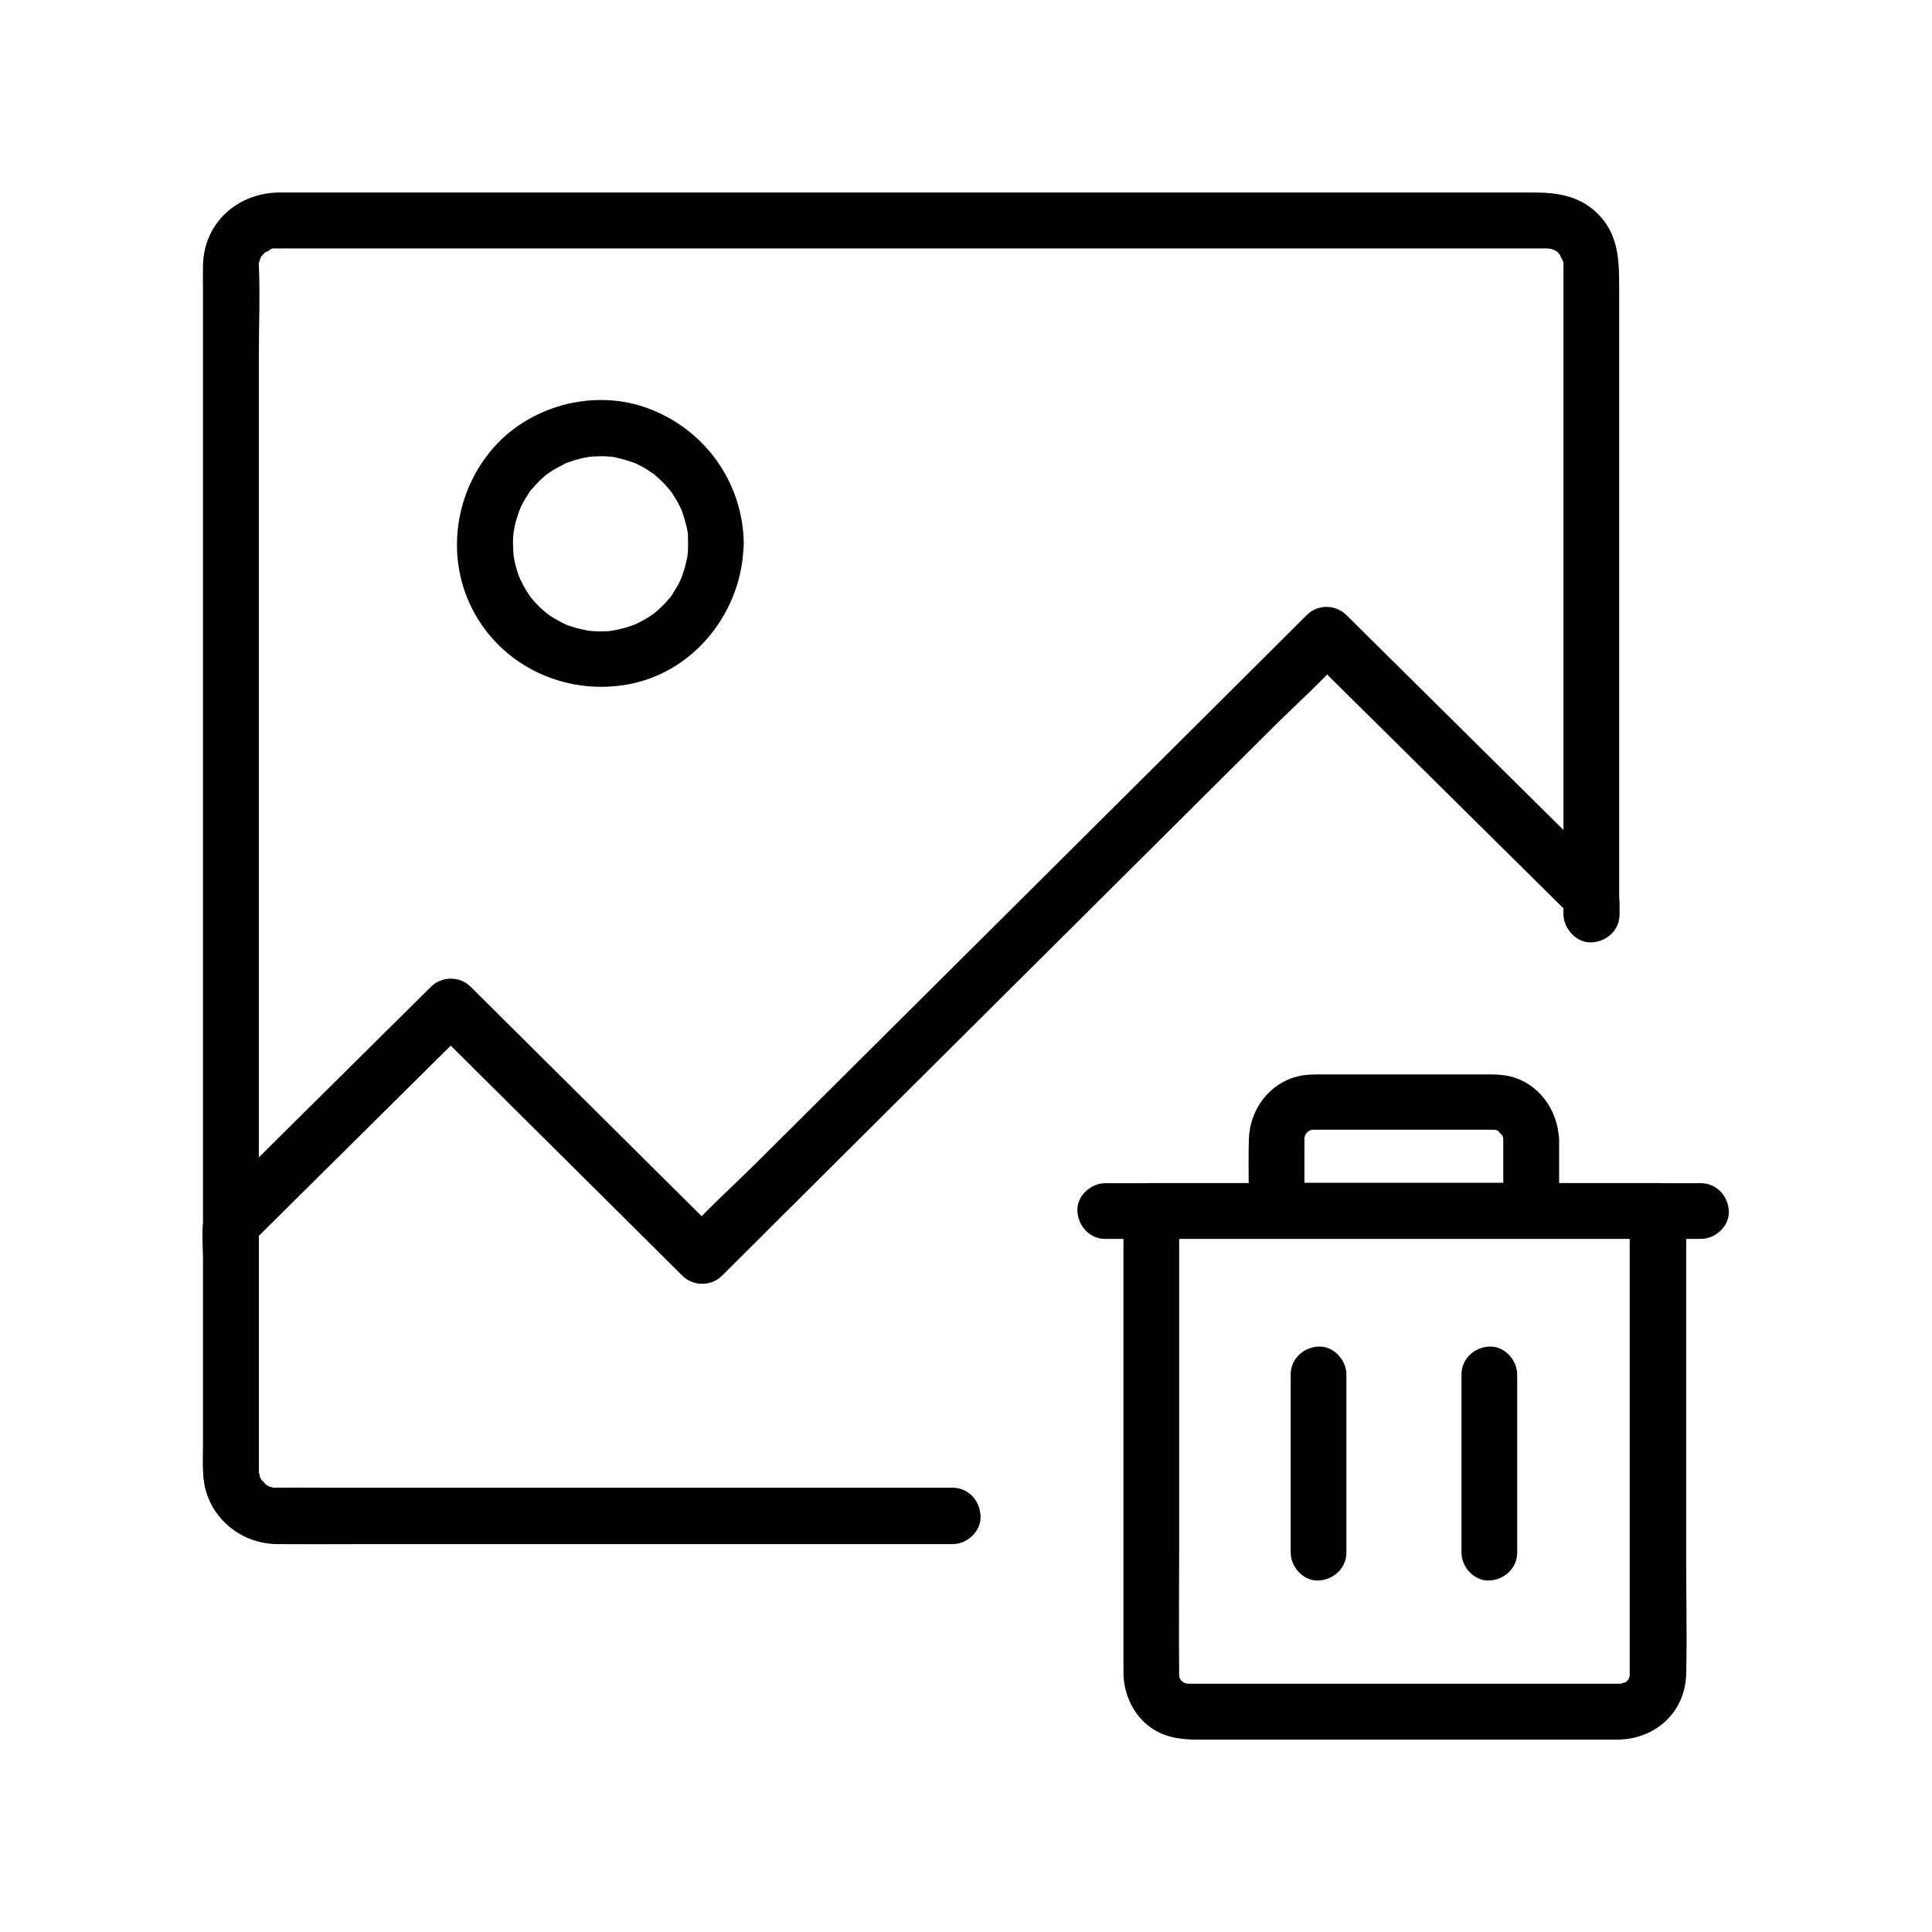
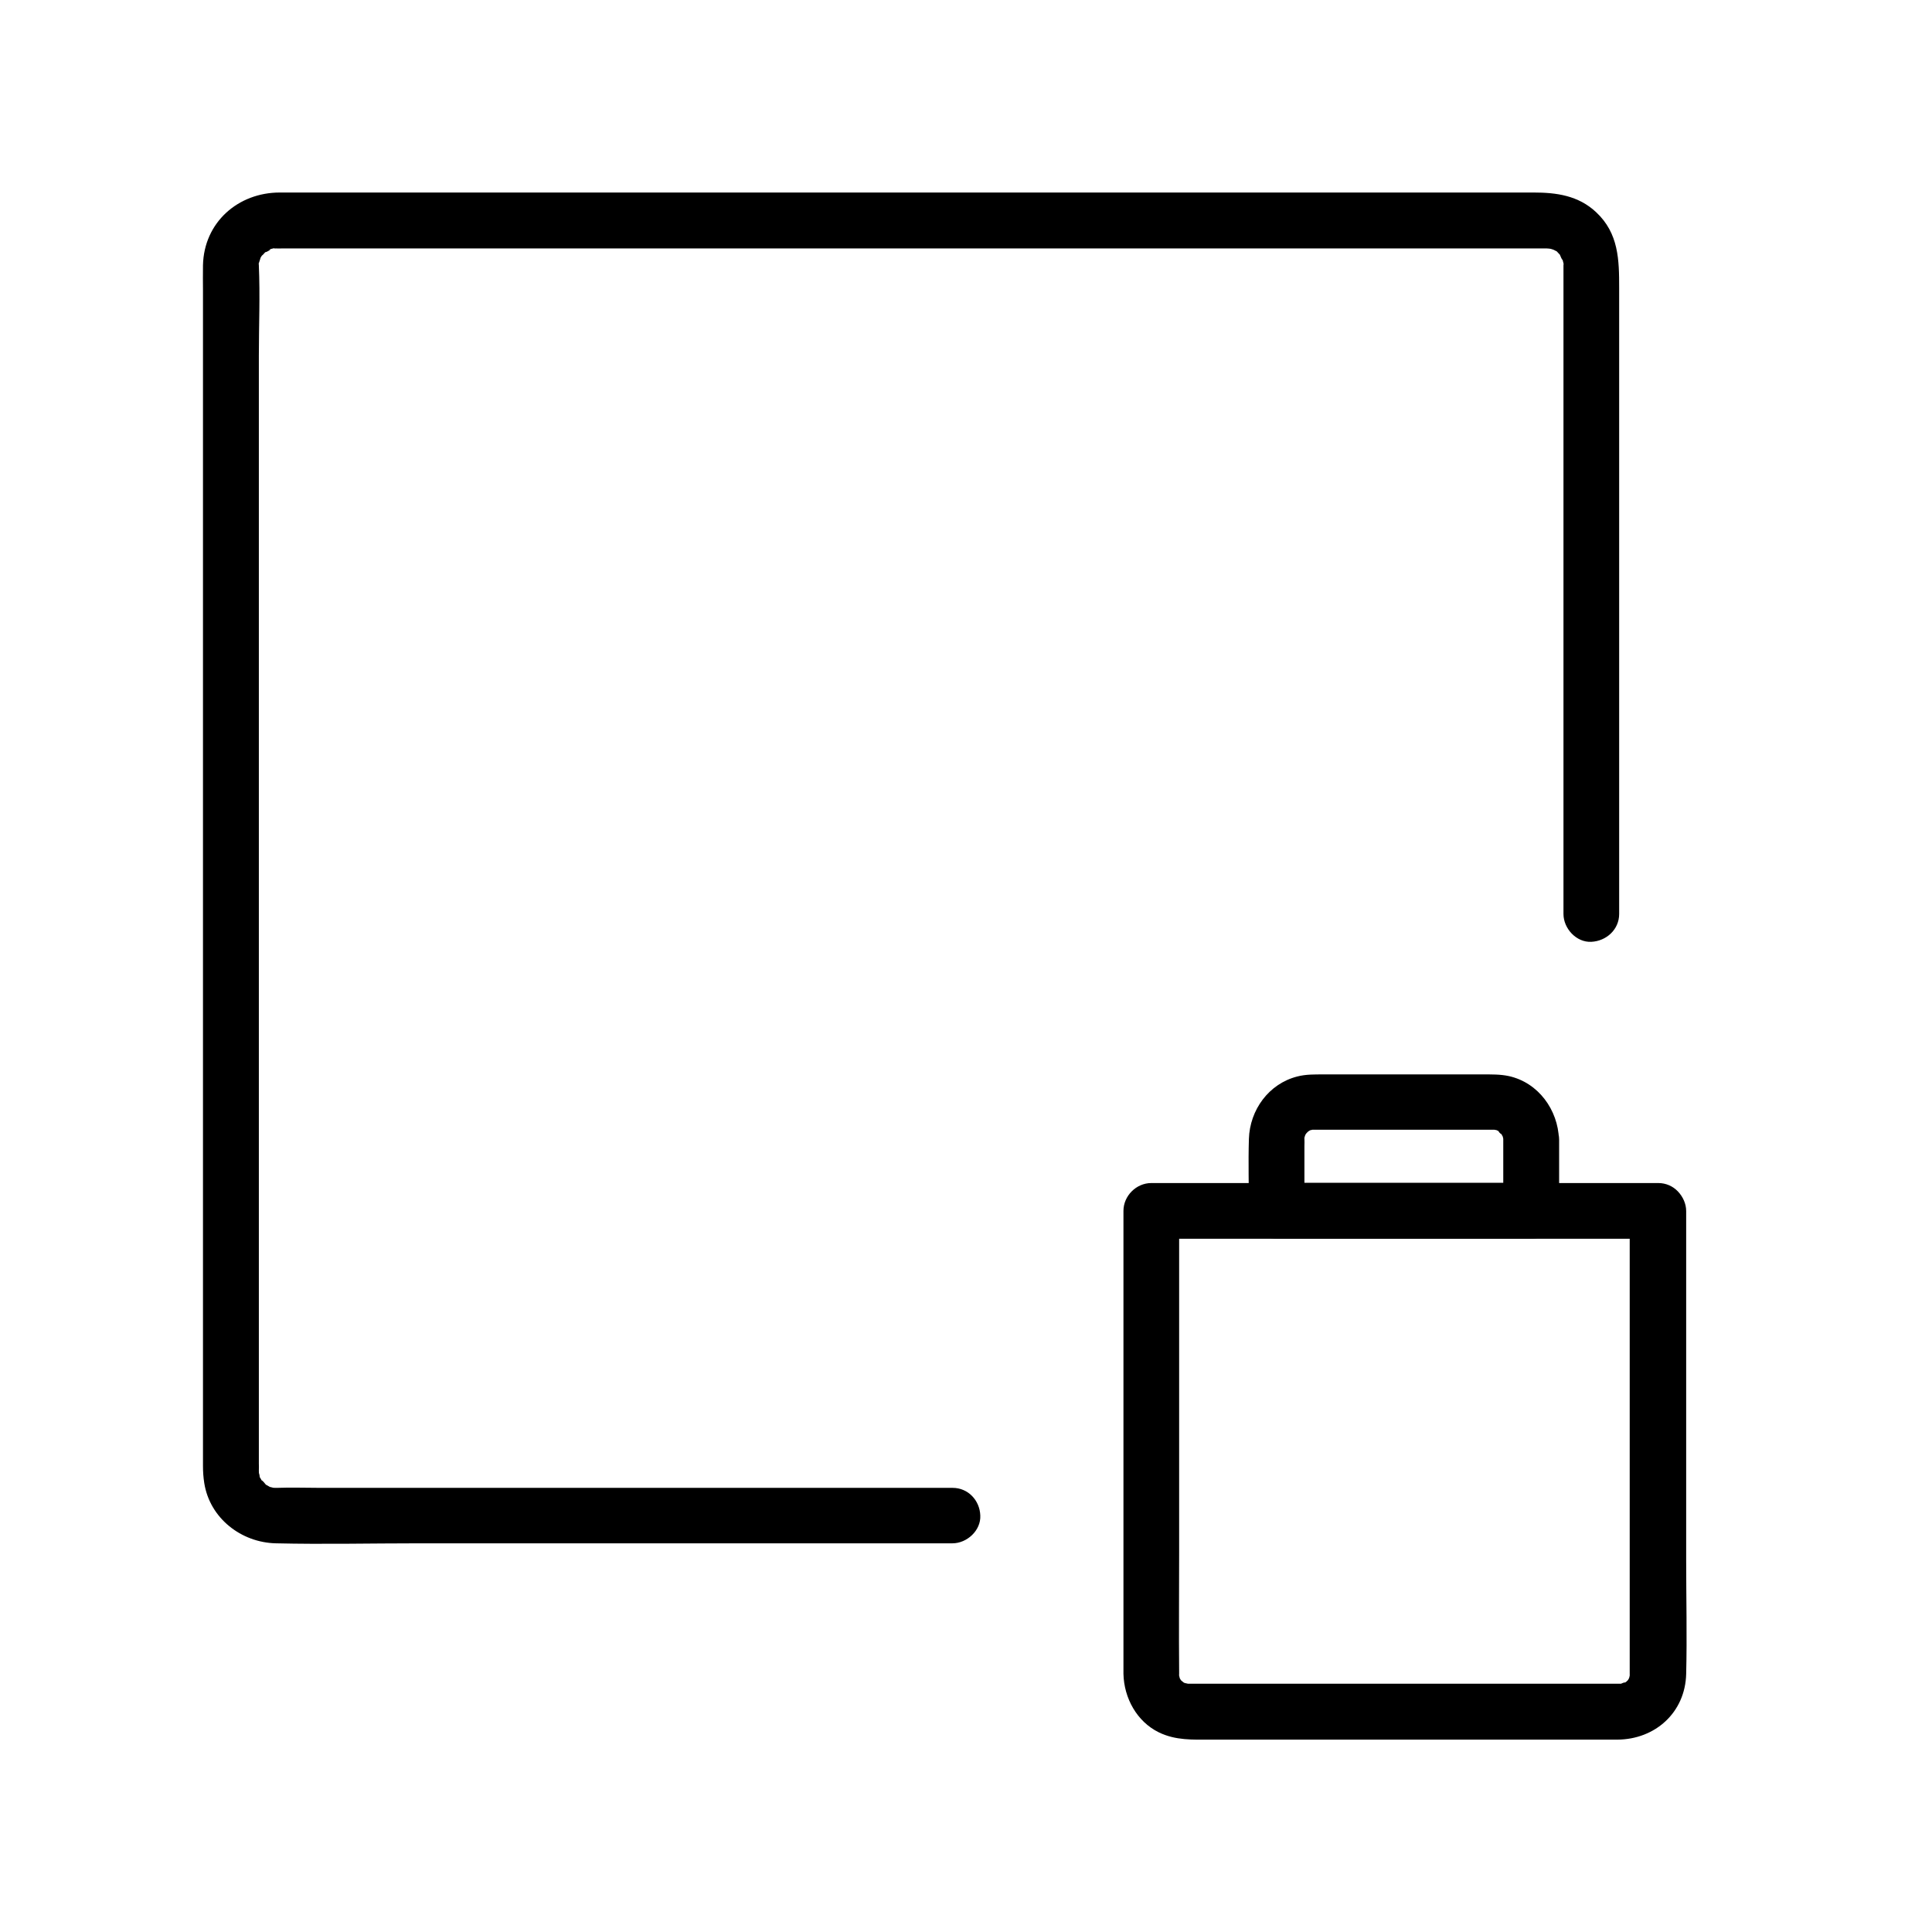
<svg xmlns="http://www.w3.org/2000/svg" fill="#000000" width="800px" height="800px" version="1.1" viewBox="144 144 512 512">
  <g>
    <path d="m396.46 538.3h-34.637-71.438-61.254c-3.938 0-7.922-0.148-11.855 0h-0.195c-0.395 0-1.379-0.098-0.051 0.098-0.441-0.051-0.836-0.195-1.277-0.297-1.18-0.195-0.441-0.098-0.051 0.051-0.246-0.098-2.066-1.23-1.379-0.738 0.688 0.543-1.672-2.117-0.688-0.641-0.246-0.344-0.441-0.738-0.641-1.082-0.887-1.426 0.051 1.082-0.195-0.59-0.051-0.441-0.246-0.836-0.297-1.277 0.195 1.426 0.098 0.297 0.098-0.051v-0.051c0.051-0.641 0-1.23 0-1.871v-32.129-60.367-73.457-72.273-55.301c0-7.969 0.344-15.988 0-23.961v-0.098c-0.098-1.625-0.395 0.738 0.051-0.688 0.051-0.246 0.789-2.164 0.098-0.641 0.246-0.59 0.59-1.133 0.934-1.625-0.789 1.18 0.543-0.441 0.934-0.836-1.328 1.133 2.262-0.836 0.543-0.297 0.395-0.148 0.836-0.246 1.23-0.344 1.723-0.492-0.688-0.148 0.344 0 0.246 0.051 0.246 0 0.344 0 0.543 0.051 1.133 0 1.723 0h11.02 46.199 67.305 74.688 69.273 49.543 13.43 3.051 0.543 0.051 0.688c-1.477 0-0.148 0 0.297 0.098 0.395 0.051 1.672 0.641 0.344 0 0.395 0.195 0.738 0.395 1.133 0.59 1.672 0.789-0.492-0.543 0.246 0.148 0.148 0.148 1.426 1.574 0.887 0.887-0.492-0.688 0.984 2.508 0.492 0.836 0.148 0.492 0.246 1.082 0.395 1.574 0.344 0.934 0.051-1.477-0.051 0.344v0.195 1.328 6.148 24.008 71.34 59.582 9.297c0 3.836 3.394 7.578 7.379 7.379 3.984-0.195 7.379-3.246 7.379-7.379v-36.309-73.211-56.383c0-7.379-0.098-14.465-6.102-20.074-4.723-4.43-10.527-5.215-16.582-5.215h-35.031-61.895-74.488-73.504-58.156-29.176c-11.07 0-20.121 7.922-20.367 19.285-0.051 2.262 0 4.527 0 6.789v41.871 66.566 75.473 69.176 47.477 10.824c0 1.574 0.098 3 0.344 4.574 1.477 9.297 9.789 15.742 18.992 15.941 12.594 0.297 25.191 0 37.785 0h73.012 59.285 9.199c3.836 0 7.578-3.394 7.379-7.379-0.141-3.973-3.191-7.316-7.324-7.316z" />
-     <path d="m396.46 538.3h-33.258-69.914-61.551-13.875-0.789c-1.871 0.098 0.59 0.395-0.344 0.051-0.492-0.195-1.031-0.246-1.574-0.395 0.344 0.098 1.133 0.688 0 0-0.344-0.246-0.738-0.441-1.082-0.641 1.18 0.789 0.098 0.051-0.195-0.246-0.297-0.297-1.031-1.379-0.246-0.195-0.344-0.543-0.688-1.082-0.934-1.625 0.641 1.328-0.148-0.738-0.195-1.277 0.195 1.328 0.098 0.395 0.098-0.051v-0.688-3.492-59.73-1.574c-0.738 1.723-1.426 3.492-2.164 5.215 17.023-16.875 34.047-33.75 51.07-50.625 2.41-2.363 4.773-4.723 7.184-7.086h-10.43c7.527 7.477 15.008 14.906 22.535 22.387 11.957 11.855 23.91 23.762 35.867 35.621 2.754 2.707 5.461 5.461 8.215 8.168 2.856 2.805 7.578 2.805 10.43 0 5.461-5.461 10.973-10.922 16.434-16.383 13.188-13.086 26.32-26.223 39.508-39.312 15.941-15.844 31.883-31.734 47.824-47.578 13.777-13.727 27.551-27.406 41.328-41.133 6.641-6.641 13.777-12.988 20.074-19.977l0.297-0.297h-10.43c7.922 7.871 15.844 15.695 23.812 23.566 12.594 12.449 25.141 24.895 37.738 37.344 2.902 2.856 5.805 5.758 8.707 8.609-0.738-1.723-1.426-3.492-2.164-5.215v4.625c0 3.836 3.394 7.578 7.379 7.379 3.984-0.195 7.379-3.246 7.379-7.379 0-3.789 0.246-7.281-2.559-10.234-1.18-1.277-2.461-2.461-3.738-3.691-5.363-5.312-10.727-10.629-16.09-15.941-13.43-13.332-26.914-26.617-40.344-39.949-3.246-3.199-6.445-6.394-9.691-9.594-2.856-2.805-7.578-2.856-10.43 0-5.461 5.461-10.973 10.922-16.434 16.383-13.188 13.086-26.32 26.223-39.508 39.312-15.941 15.844-31.883 31.734-47.824 47.578-13.777 13.727-27.551 27.406-41.328 41.133-6.641 6.641-13.777 12.988-20.074 19.977-0.098 0.098-0.195 0.195-0.297 0.297h10.43c-7.527-7.477-15.008-14.906-22.535-22.387-11.957-11.855-23.91-23.762-35.867-35.621-2.754-2.707-5.461-5.461-8.215-8.168-2.856-2.805-7.578-2.805-10.43 0-6.887 6.84-13.824 13.676-20.715 20.516-10.578 10.48-21.156 20.961-31.734 31.488-2.363 2.363-6.84 5.559-7.676 9.004-0.934 3.738-0.246 8.266-0.246 12.004v45.461c0 3.543-0.195 7.184 0 10.727 0.59 10.578 9.152 18.5 19.68 18.547 6.938 0.051 13.875 0 20.812 0h41.969 49.102 42.852 23.074 1.082c3.836 0 7.578-3.394 7.379-7.379-0.195-4.184-3.246-7.527-7.379-7.527z" />
-     <path d="m326.35 288.07c0 0.688 0 1.379-0.051 2.066 0 0.344-0.051 0.688-0.098 1.031-0.098 1.18 0.195-1.133 0 0.051-0.246 1.426-0.59 2.805-1.031 4.231-0.195 0.641-0.441 1.23-0.641 1.871 0.492-1.328-0.297 0.59-0.441 0.934-0.641 1.277-1.426 2.41-2.164 3.641-0.051 0.098-0.688 0.934-0.195 0.297 0.543-0.688-0.297 0.344-0.441 0.492-0.441 0.492-0.836 0.984-1.277 1.426-0.984 0.984-2.016 1.969-3.102 2.805 1.082-0.836-0.492 0.297-0.887 0.543-0.543 0.344-1.082 0.688-1.672 0.984s-1.133 0.59-1.723 0.887c-0.297 0.148-0.59 0.297-0.887 0.395 0.984-0.441 0.195-0.098-0.395 0.098-1.23 0.441-2.508 0.789-3.836 1.082-0.297 0.051-2.066 0.344-1.328 0.246 0.836-0.098-0.297 0-0.344 0.051-0.59 0.051-1.133 0.098-1.723 0.098-1.379 0.051-2.754 0-4.133-0.148-0.887-0.051 0.148 0.051 0.297 0.051-0.344-0.051-0.641-0.098-0.984-0.195-0.887-0.148-1.723-0.395-2.609-0.59-0.641-0.195-1.277-0.395-1.871-0.59-0.297-0.098-0.641-0.246-0.934-0.344 0.098 0.051 1.031 0.441 0.246 0.098-1.379-0.641-2.707-1.379-3.984-2.164-0.246-0.148-1.625-1.133-1.082-0.738 0.543 0.395-0.789-0.641-0.984-0.836-1.133-0.984-2.164-2.066-3.148-3.199-0.195-0.246-0.395-0.492-0.59-0.738 0.098 0.098 0.641 0.887 0.195 0.195-0.441-0.641-0.836-1.23-1.23-1.871-0.344-0.543-0.641-1.133-0.934-1.723-0.148-0.297-0.297-0.59-0.441-0.887-0.051-0.148-0.59-1.379-0.297-0.59 0.246 0.641-0.344-0.984-0.441-1.277-0.246-0.738-0.441-1.477-0.641-2.215-0.148-0.641-0.297-1.328-0.395-1.969 0-0.098-0.195-1.18-0.051-0.344 0.098 0.836-0.051-0.543-0.051-0.688-0.098-1.477-0.148-3-0.051-4.477 0.051-0.492 0.246-2.016 0.051-0.738 0.148-0.789 0.297-1.523 0.441-2.312 0.344-1.379 0.789-2.754 1.277-4.082-0.441 1.18 0.098-0.195 0.297-0.641 0.395-0.789 0.789-1.523 1.23-2.262 0.344-0.543 0.738-1.082 1.031-1.625 0.738-1.133-0.492 0.441 0.395-0.543 0.984-1.133 2.016-2.262 3.102-3.246 0.492-0.441 0.984-0.836 1.477-1.23-0.984 0.738 0.246-0.098 0.59-0.344 1.277-0.836 2.609-1.523 3.938-2.215 1.23-0.641-0.641 0.195 0.641-0.246 0.641-0.195 1.23-0.441 1.871-0.641 0.738-0.195 1.477-0.395 2.262-0.59 0.441-0.098 2.41-0.344 1.031-0.246 1.379-0.148 2.754-0.195 4.133-0.195 0.789 0 1.574 0.098 2.41 0.148 0.887 0.051-0.148-0.051-0.297-0.051 0.441 0.051 0.887 0.148 1.328 0.246 1.625 0.344 3.199 0.836 4.773 1.379 0.789 0.297-0.148-0.098-0.246-0.148 0.395 0.195 0.789 0.344 1.18 0.543 0.688 0.344 1.328 0.688 2.016 1.082 0.738 0.441 1.426 0.934 2.164 1.426 0.688 0.441-0.098-0.098-0.195-0.195 0.344 0.246 0.688 0.543 0.984 0.836 1.133 0.984 2.215 2.066 3.199 3.199 0.297 0.344 0.543 0.641 0.836 0.984-0.441-0.59-0.344-0.492 0 0.051 0.395 0.641 0.836 1.277 1.23 1.918 0.395 0.641 0.738 1.328 1.082 2.016 0.195 0.395 0.395 0.789 0.543 1.18-0.297-0.688-0.195-0.543 0 0.051 0.492 1.477 0.934 2.953 1.277 4.477 0.098 0.441 0.148 0.887 0.246 1.328-0.098-0.738-0.051-0.641 0 0.051 0 0.781 0.051 1.715 0.051 2.648 0.051 3.836 3.344 7.578 7.379 7.379 3.984-0.195 7.43-3.246 7.379-7.379-0.195-16.234-10.332-30.355-25.535-35.918-14.465-5.312-31.832-0.492-41.574 11.414-10.184 12.398-11.957 30.16-3.59 44.082 8.363 13.875 24.551 20.664 40.344 17.664 17.562-3.344 30.109-19.633 30.309-37.246 0.051-3.836-3.445-7.578-7.379-7.379-3.988 0.152-7.285 3.25-7.332 7.383z" />
    <path d="m575.89 464.84v25.93 52.25 40.297 3.836 0.543c0 1.426 0.098-0.395 0 0.344-0.051 0.297-0.148 0.641-0.246 0.934 0.395-1.23 0.148-0.297-0.051 0-0.789 1.133 0.59-0.441-0.395 0.492-0.934 0.934-0.246 0.246 0.051 0.051-0.344 0.246-0.738 0.441-1.082 0.641 1.477-0.738-1.18 0.148-0.344 0.051 0.887-0.098-0.246 0-0.344 0h-0.195-1.18-5.066-44.184-49.543-13.086-1.082-0.195c-0.098 0-1.23-0.098-0.344 0 0.934 0.148-0.395-0.148-0.641-0.195-1.082-0.344 1.031 0.441 0 0-0.297-0.098-0.543-0.344-0.836-0.492 1.082 0.688 0.297 0.195 0.051-0.051-0.984-0.984 0.395 0.641-0.395-0.492-0.738-1.082-0.195-0.344-0.051 0-0.098-0.297-0.195-0.641-0.246-0.934-0.148-0.688-0.051 1.031 0-0.344v-0.59c-0.098-10.578 0-21.156 0-31.684v-52.891-35.816-1.82l-7.379 7.379h45.41 72.375 16.582c3.836 0 7.578-3.394 7.379-7.379-0.195-3.984-3.246-7.379-7.379-7.379h-45.41-72.375-16.582c-3.984 0-7.379 3.394-7.379 7.379v26.961 53.332 39.508 2.902c0.148 6.394 3.543 12.645 9.398 15.5 4.477 2.164 8.953 1.918 13.727 1.918h44.574 50.43 12.742c10.035-0.051 18.008-7.184 18.254-17.418 0.246-9.988 0-19.977 0-29.961v-53.676-37.145-1.871c0-3.836-3.394-7.578-7.379-7.379-4.242 0.039-7.586 3.137-7.586 7.269z" />
    <path d="m542.38 445.95v18.895c2.461-2.461 4.922-4.922 7.379-7.379h-59.188-8.266c2.461 2.461 4.922 4.922 7.379 7.379v-17.172c0-0.641 0.051-1.277 0-1.918-0.098-2.016-0.344 1.328 0.098-0.59 0.441-1.969-0.246 0.887 0.098-0.297 0.148-0.441 1.082-1.379 0.098-0.297 0.297-0.297 0.543-0.59 0.887-0.887-0.688 0.492-0.688 0.543 0 0.051 1.672-0.887-1.328 0.148 0.543-0.246 1.918-0.395-1.426-0.148 0.59-0.098h0.148 1.82 39.066 6.348 0.492 0.688c-1.277-0.051 0.051 0.051 0.59 0.246-1.477-0.492 0.246 0.195 0.492 0.395-1.523-1.031 1.031 1.574 0 0 0.195 0.297 0.887 2.016 0.395 0.492 0.148 0.395 0.246 0.836 0.344 1.23-0.047-0.691-0.047-0.691 0 0.195 0.148 3.836 3.297 7.578 7.379 7.379 3.887-0.195 7.527-3.246 7.379-7.379-0.246-7.824-5.461-15.055-13.285-16.777-2.312-0.492-4.527-0.441-6.84-0.441h-21.059-21.156c-2.363 0-4.676-0.051-6.988 0.543-7.578 1.918-12.594 8.855-12.84 16.531-0.195 6.348 0 12.742 0 19.09 0 3.984 3.394 7.379 7.379 7.379h59.188 8.266c3.984 0 7.379-3.394 7.379-7.379v-18.895c0-3.836-3.394-7.578-7.379-7.379-4.027 0.145-7.422 3.195-7.422 7.328z" />
-     <path d="m594.78 457.56h-53.332-85.02-19.531c-3.836 0-7.578 3.394-7.379 7.379 0.195 3.984 3.246 7.379 7.379 7.379h53.332 85.02 19.531c3.836 0 7.578-3.394 7.379-7.379-0.195-3.984-3.246-7.379-7.379-7.379z" />
-     <path d="m486.05 508.24v41.277 5.953c0 3.836 3.394 7.578 7.379 7.379 3.984-0.195 7.379-3.246 7.379-7.379v-41.277-5.953c0-3.836-3.394-7.578-7.379-7.379-3.984 0.148-7.379 3.246-7.379 7.379z" />
-     <path d="m531.31 508.24v41.277 5.953c0 3.836 3.394 7.578 7.379 7.379 3.984-0.195 7.379-3.246 7.379-7.379v-41.277-5.953c0-3.836-3.394-7.578-7.379-7.379-3.984 0.148-7.379 3.246-7.379 7.379z" />
  </g>
</svg>